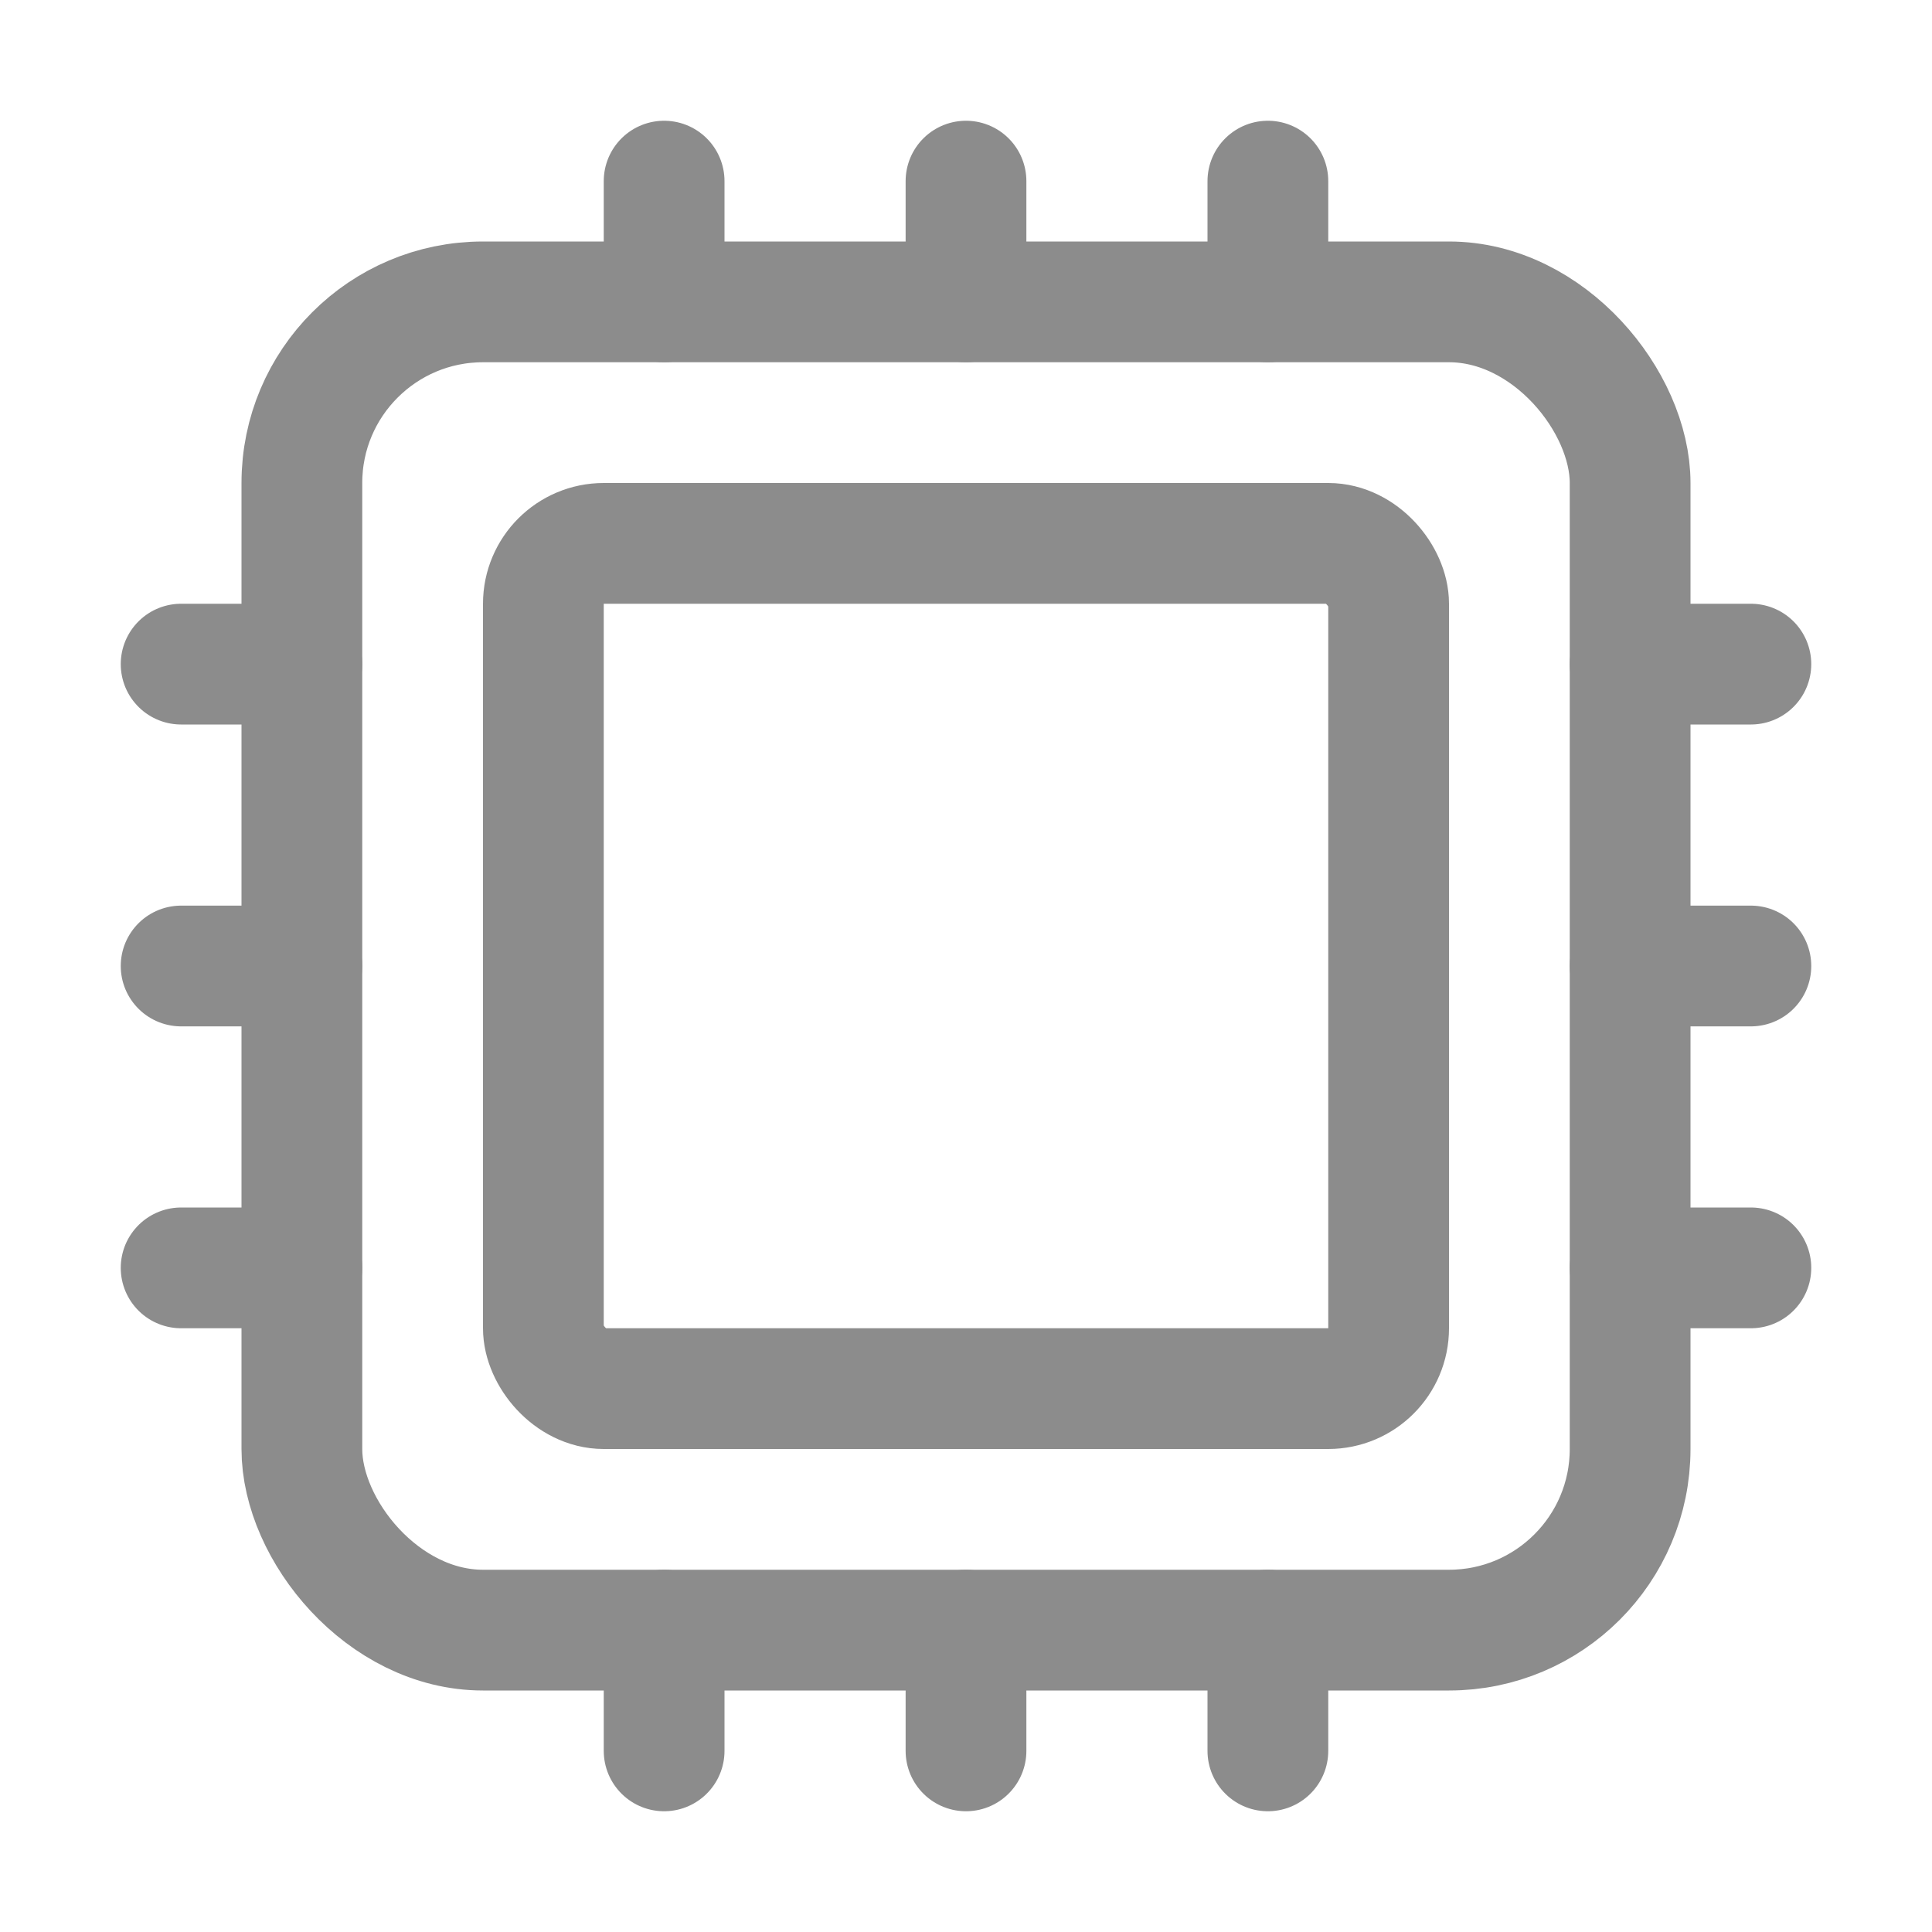
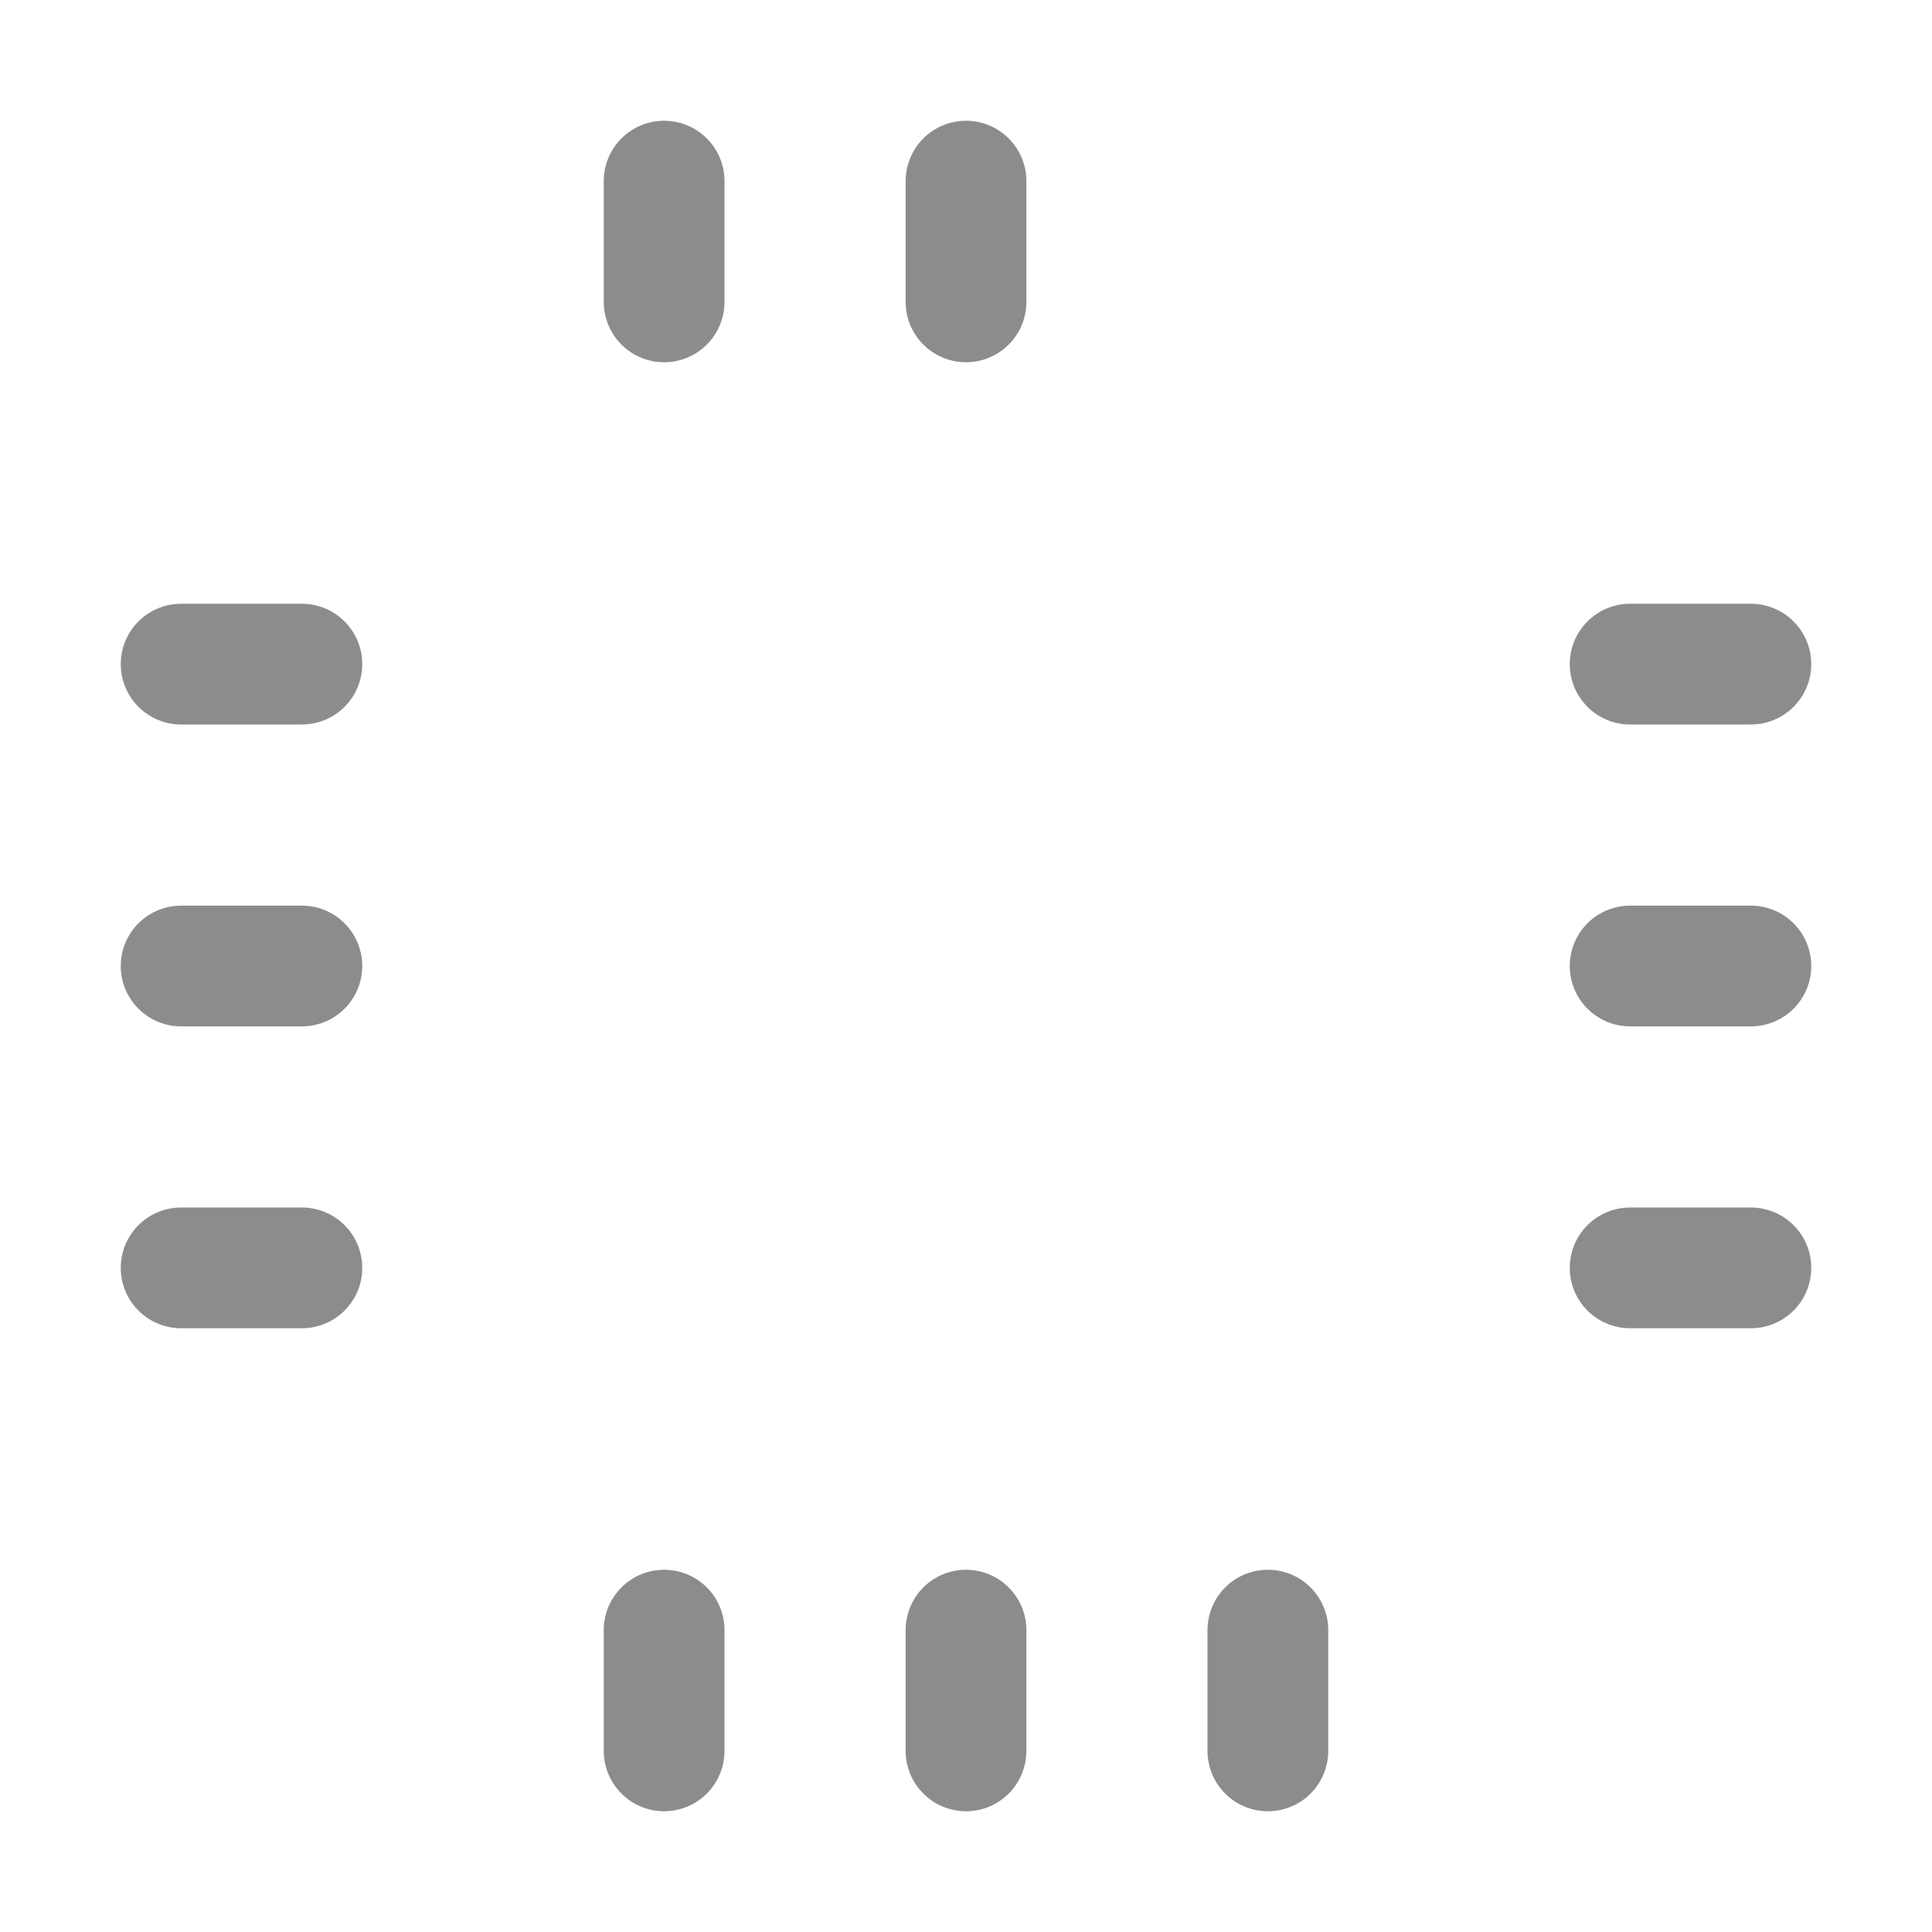
<svg xmlns="http://www.w3.org/2000/svg" width="1em" height="1em" viewBox="0 0 512 512">
-   <rect width="352" height="352" x="80" y="80" fill="none" stroke="#8c8c8c" stroke-linejoin="round" stroke-width="32" rx="48" ry="48" />
-   <rect width="224" height="224" x="144" y="144" fill="none" stroke="#8c8c8c" stroke-linejoin="round" stroke-width="32" rx="16" ry="16" />
-   <path fill="none" stroke="#8c8c8c" stroke-linecap="round" stroke-linejoin="round" stroke-width="32" d="M256 80V48m80 32V48M176 80V48m80 416v-32m80 32v-32m-160 32v-32m256-176h32m-32 80h32m-32-160h32M48 256h32m-32 80h32M48 176h32" />
+   <path fill="none" stroke="#8c8c8c" stroke-linecap="round" stroke-linejoin="round" stroke-width="32" d="M256 80V48m80 32M176 80V48m80 416v-32m80 32v-32m-160 32v-32m256-176h32m-32 80h32m-32-160h32M48 256h32m-32 80h32M48 176h32" />
</svg>